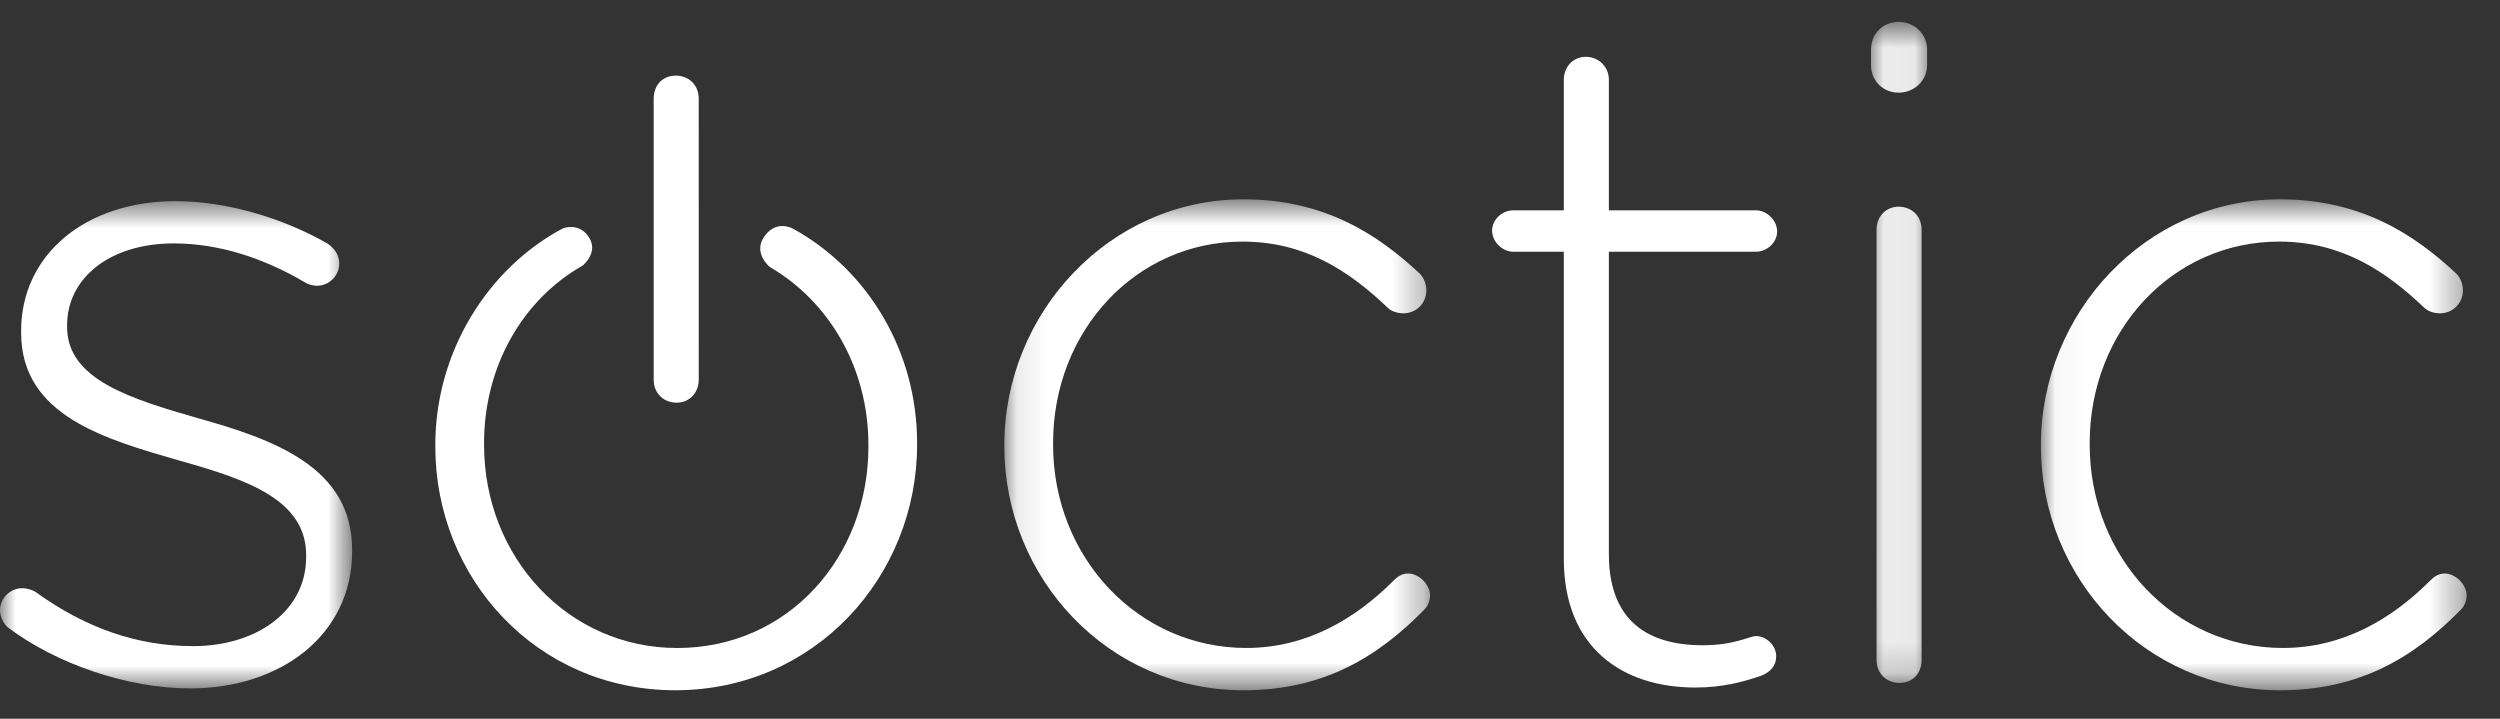
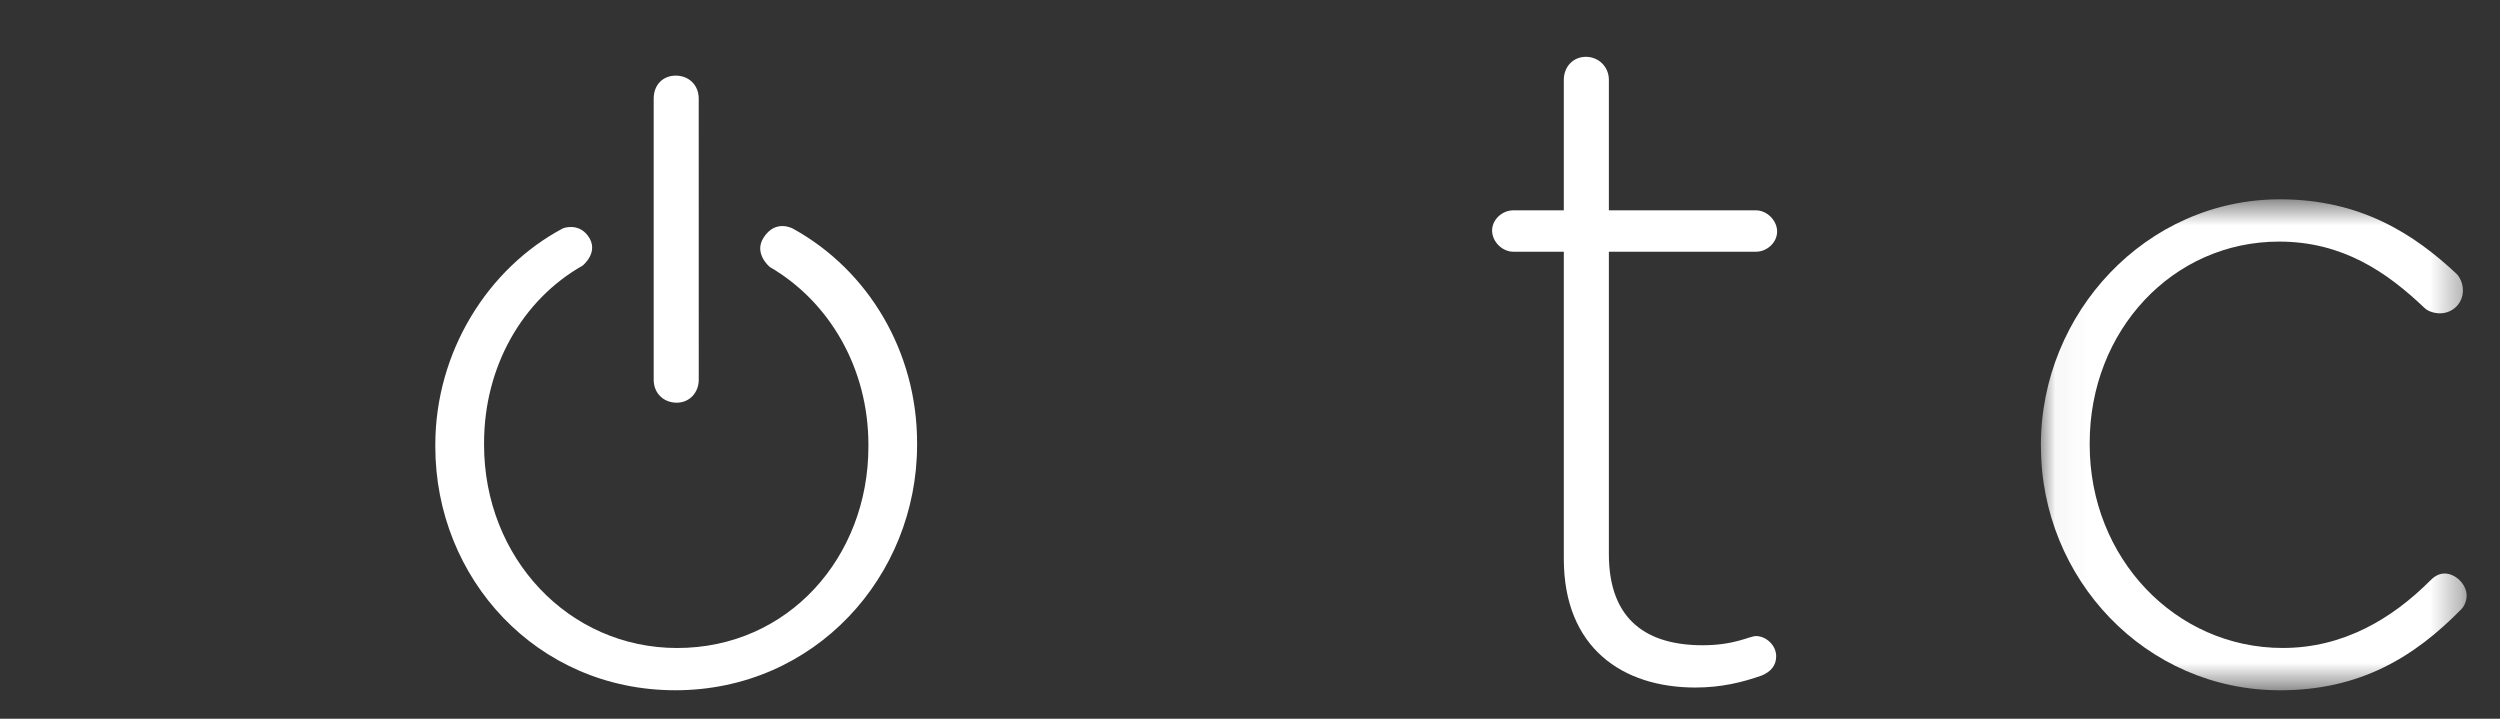
<svg xmlns="http://www.w3.org/2000/svg" height="23" viewBox="0 0 80 23" width="80">
  <rect x="0" y="0" width="80" height="23" fill="#333333" stroke="none" />
  <mask id="a" fill="#fff">
    <path d="m0.0.63h11.268v15.593h-11.268z" fill="#fff" fill-rule="evenodd" />
  </mask>
  <mask id="b" fill="#fff">
    <path d="m.093.669h13.622v15.711h-13.622z" fill="#fff" fill-rule="evenodd" />
  </mask>
  <mask id="c" fill="#fff">
    <path d="m.041.669h13.622v15.711h-13.622z" fill="#fff" fill-rule="evenodd" />
  </mask>
  <mask id="d" fill="#fff">
    <path d="m.093.675h1.795v21.154h-1.795z" fill="#fff" fill-rule="evenodd" />
  </mask>
  <g fill="#fff" fill-rule="evenodd">
-     <path d="m.265 14.281c-.117-.088-.265-.324-.265-.559 0-.382.324-.706.706-.706.176 0 .353.059.471.147 1.559 1.118 3.207 1.706 5.001 1.706 2.03 0 3.619-1.118 3.619-2.853v-.059c0-1.765-1.883-2.413-3.972-3.001-2.442-.706-5.149-1.441-5.149-4.119v-.059c0-2.413 2.03-4.148 4.943-4.148 1.618 0 3.413.53 4.854 1.353.177.118.383.324.383.647 0 .383-.324.706-.706.706-.176 0-.324-.059-.412-.118-1.295-.765-2.736-1.236-4.178-1.236-2.059 0-3.413 1.118-3.413 2.618v.059c0 1.677 2.03 2.295 4.178 2.913 2.412.677 4.943 1.559 4.943 4.207v.059c0 2.677-2.295 4.384-5.178 4.384-2.03 0-4.295-.794-5.825-1.942" mask="url(#a)" transform="translate(0 5.807)" />
-     <path d="m.093 8.583v-.059c0-4.207 3.354-7.855 7.65-7.855 2.589 0 4.295 1.118 5.649 2.383.118.118.206.323.206.529 0 .412-.323.736-.735.736-.177 0-.382-.059-.5-.177-1.206-1.147-2.618-2.118-4.649-2.118-3.413 0-6.061 2.854-6.061 6.443v.059c0 3.619 2.736 6.502 6.179 6.502 1.942 0 3.501-.941 4.708-2.148.117-.118.265-.235.47-.235.353 0 .706.353.706.706 0 .147-.059.324-.176.442-1.501 1.529-3.237 2.589-5.796 2.589-4.325 0-7.65-3.589-7.65-7.797" mask="url(#b)" transform="translate(32.046 5.709)" />
    <path d="m.041 8.583v-.059c0-4.207 3.354-7.855 7.65-7.855 2.589 0 4.295 1.118 5.649 2.383.118.118.206.323.206.529 0 .412-.324.736-.735.736-.177 0-.382-.059-.5-.177-1.206-1.147-2.618-2.118-4.648-2.118-3.413 0-6.061 2.854-6.061 6.443v.059c0 3.619 2.736 6.502 6.179 6.502 1.942 0 3.501-.941 4.708-2.148.117-.118.265-.235.47-.235.353 0 .706.353.706.706 0 .147-.059.324-.176.442-1.501 1.529-3.237 2.589-5.796 2.589-4.325 0-7.65-3.589-7.65-7.797" mask="url(#c)" transform="translate(65.268 5.709)" />
    <path d="m50.042 17.882v-9.827h-1.618c-.353 0-.677-.324-.677-.677s.324-.647.677-.647h1.618v-4.178c0-.412.294-.735.706-.735.412 0 .736.324.736.735v4.178h4.707c.353 0 .677.324.677.677 0 .353-.323.647-.677.647h-4.707v9.68c0 2.148 1.265 2.913 3.001 2.913 1.03 0 1.501-.294 1.706-.294.324 0 .647.294.647.647 0 .294-.176.5-.47.618-.588.206-1.265.382-2.118.382-2.324 0-4.208-1.265-4.208-4.119" />
-     <path d="m.269 7.324c0-.412.294-.735.706-.735.412 0 .736.294.736.735v13.769c0 .441-.294.736-.706.736-.411 0-.735-.294-.735-.736zm-.177-5.767c0-.5.383-.882.882-.882.501 0 .913.382.913.882v.5c0 .5-.412.883-.913.883-.5 0-.882-.382-.882-.883z" mask="url(#d)" transform="translate(59.78 .025)" />
    <path d="m22.36 12.15c0 .412-.294.736-.706.736-.412 0-.736-.294-.736-.736v-8.994c0-.441.294-.736.706-.736.412 0 .735.294.735.736z" />
    <path d="m25.382 7.321c-.011-.006-.563-.322-.949.286-.325.51.203.938.203.938 1.897 1.104 3.153 3.225 3.153 5.689v.059c0 3.531-2.56 6.443-6.12 6.443-3.472 0-6.179-2.883-6.179-6.502v-.059c0-2.439 1.223-4.582 3.153-5.675 0 0 .558-.441.167-.96-.318-.422-.792-.235-.792-.235-2.412 1.276-4.088 3.961-4.088 6.928v.059c0 4.207 3.237 7.796 7.679 7.796 4.472 0 7.738-3.648 7.738-7.855v-.059c0-2.907-1.546-5.517-3.966-6.854" />
  </g>
</svg>